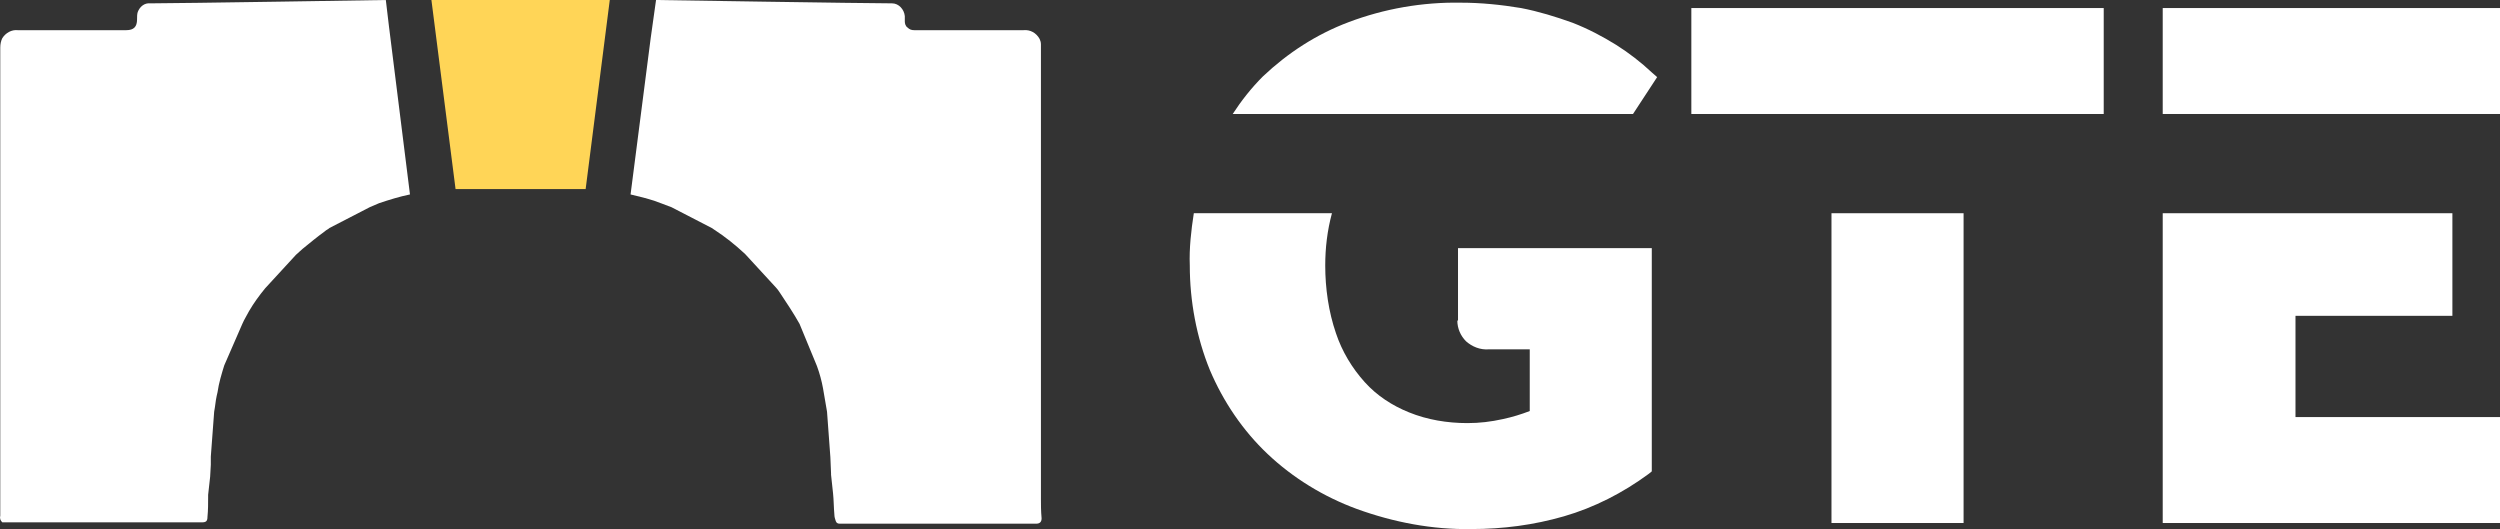
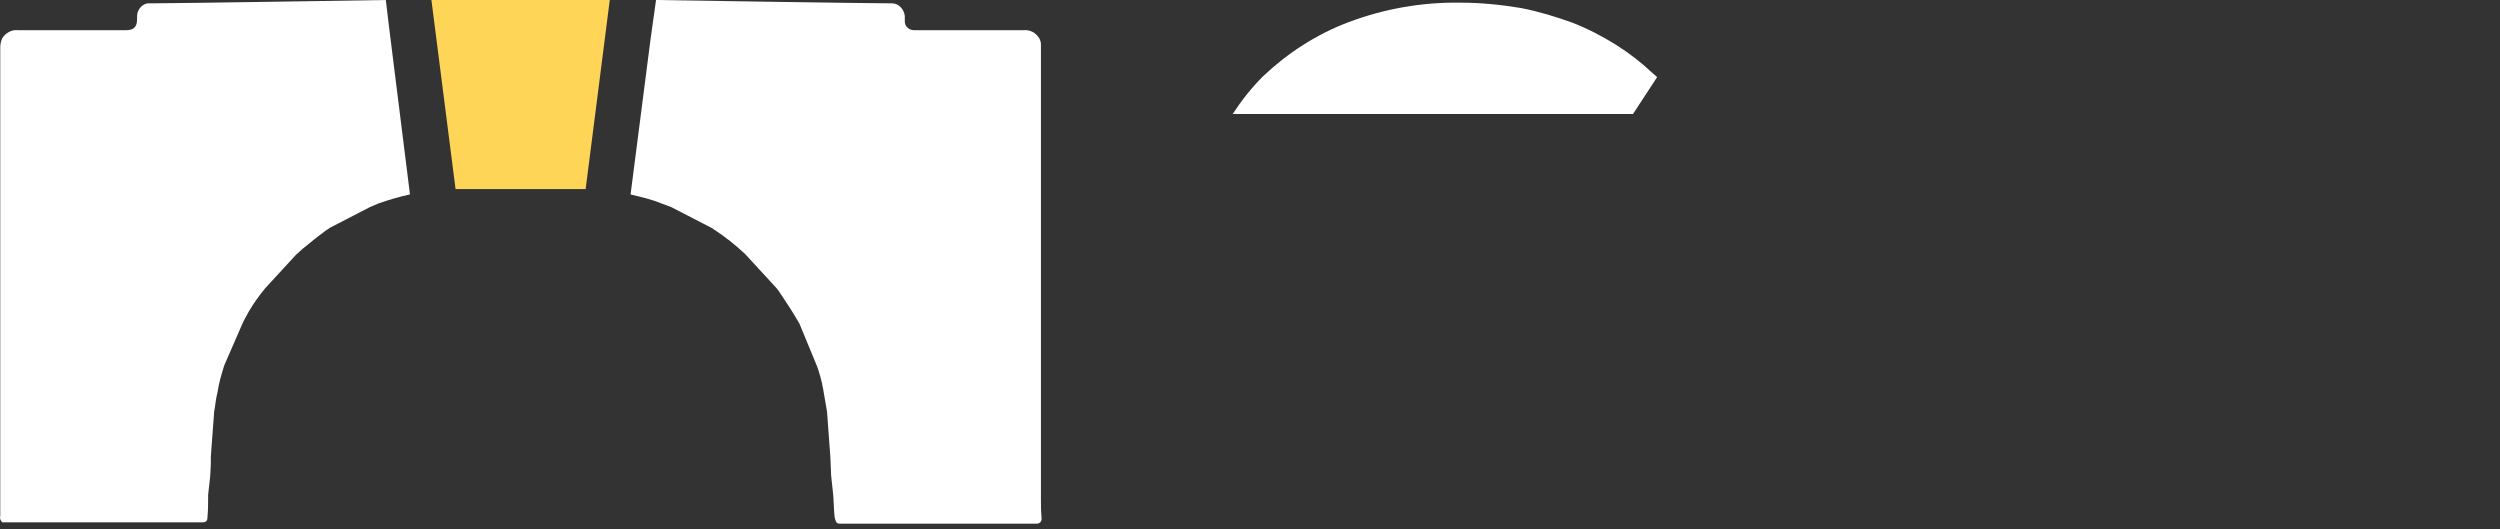
<svg xmlns="http://www.w3.org/2000/svg" id="Layer_2" viewBox="0 0 372.84 78.91">
  <rect x="0" y="0" width="372.84" height="78.91" fill="#333333" stroke="none" />
  <defs>
    <style>.cls-1{fill:#fff;}.cls-2{fill:#ffd557;}</style>
  </defs>
  <g id="Layer_1-2">
    <polygon class="cls-2" points="64.34 0 67.94 28.2 87.34 28.2 90.94 0 64.34 0" />
    <path class="cls-1" d="m155.24,74.3v-32.4h0V6.6c0-.3-.1-.6-.2-.8-.5-.9-1.4-1.4-2.4-1.3h-16.3c-.4,0-.7-.1-1-.4-.3-.2-.4-.6-.4-.9v-.8c-.1-1-.9-1.9-1.9-1.9-3.9,0-35.2-.5-35.2-.5l-.8,5.7h0l-3,23.3c1.3.3,2.5.6,3.7,1,.8.3,1.6.6,2.4.9l6,3.1.3.2c1.7,1.1,3.2,2.3,4.7,3.7l4.6,5c.2.2.4.5.6.8,1,1.5,2,3,2.9,4.6l2.6,6.3c.4,1.1.7,2.2.9,3.3.2,1.2.4,2.3.6,3.5l.5,6.8.1,2.4v.2c.1.9.2,1.9.3,2.8s.1,2.1.2,3.2c0,.3.1.6.2.9s.3.4.6.4h29.3q.8,0,.8-.8c-.1-1.1-.1-2.1-.1-3Z" />
    <path class="cls-1" d="m58.04,4.2l-.5-4.2S26.44.5,22.44.5c-.9-.1-1.6.5-1.9,1.3-.1.3-.1.7-.1,1.1,0,1.1-.5,1.6-1.6,1.6H2.64c-.9-.1-1.8.4-2.3,1.2-.2.4-.3.9-.3,1.4v69.8c-.1.4,0,.7.3,1h29.8c.6,0,.8-.2.8-.8.1-1,.1-2,.1-3v-.3c.1-.9.2-1.8.3-2.7,0-.1,0,0,.1-1.8v-1.2l.5-6.7.1-.6c.1-.8.2-1.5.4-2.3.2-1.4.6-2.7,1-4l2.7-6.2c.3-.7.7-1.3,1-1.9.7-1.2,1.5-2.3,2.4-3.4l4.6-5c.3-.3.7-.6,1-.9,1.1-.9,2.2-1.8,3.3-2.6.2-.2.5-.3.7-.5l6-3.1c.5-.2.9-.4,1.4-.6,1.5-.5,3.1-1,4.6-1.3l-3.1-24.8Z" />
-     <path class="cls-1" d="m217.34,47.8c0,1.2.5,2.3,1.3,3.1.9.8,2.1,1.3,3.4,1.2h6.1v9.2c-1.3.5-2.6.9-4,1.2-1.8.4-3.5.6-5.3.6-3,0-6-.5-8.7-1.6-2.5-1-4.8-2.5-6.6-4.5-1.9-2.1-3.4-4.6-4.3-7.3-1.1-3.2-1.6-6.7-1.6-10.1,0-2.6.3-5.2,1-7.8h-20.6c-.4,2.6-.7,5.2-.6,7.8,0,5.3,1,10.7,3,15.6,2,4.7,4.9,9,8.6,12.5,3.8,3.6,8.4,6.4,13.3,8.2,5.5,2,11.3,3.1,17.1,3,4.7,0,9.3-.6,13.8-1.9s8.8-3.5,12.6-6.3l.5-.4v-33.3h-28.9v10.8h-.1Z" />
    <path class="cls-1" d="m243.54,17l3.6-5.5-.8-.7c-1.6-1.5-3.4-2.9-5.3-4.1-2.1-1.3-4.2-2.4-6.5-3.3-2.5-.9-5.1-1.7-7.7-2.2-3-.5-6-.8-9-.8-5.7-.1-11.4.9-16.7,2.9-4.8,1.8-9.1,4.6-12.8,8.1-1.7,1.7-3.2,3.6-4.5,5.6h59.7Z" />
-     <rect class="cls-1" x="252.24" y="1.2" width="61.5" height="15.8" />
-     <rect class="cls-1" x="273.14" y="31.8" width="19.7" height="46.2" />
-     <polygon class="cls-1" points="342.34 17 372.84 17 372.84 1.2 322.54 1.2 322.54 17 342.34 17" />
-     <polygon class="cls-1" points="342.34 47.1 365.74 47.1 365.74 31.8 342.34 31.8 322.54 31.8 322.54 78 372.84 78 372.84 62.2 342.34 62.2 342.34 47.1" />
  </g>
</svg>